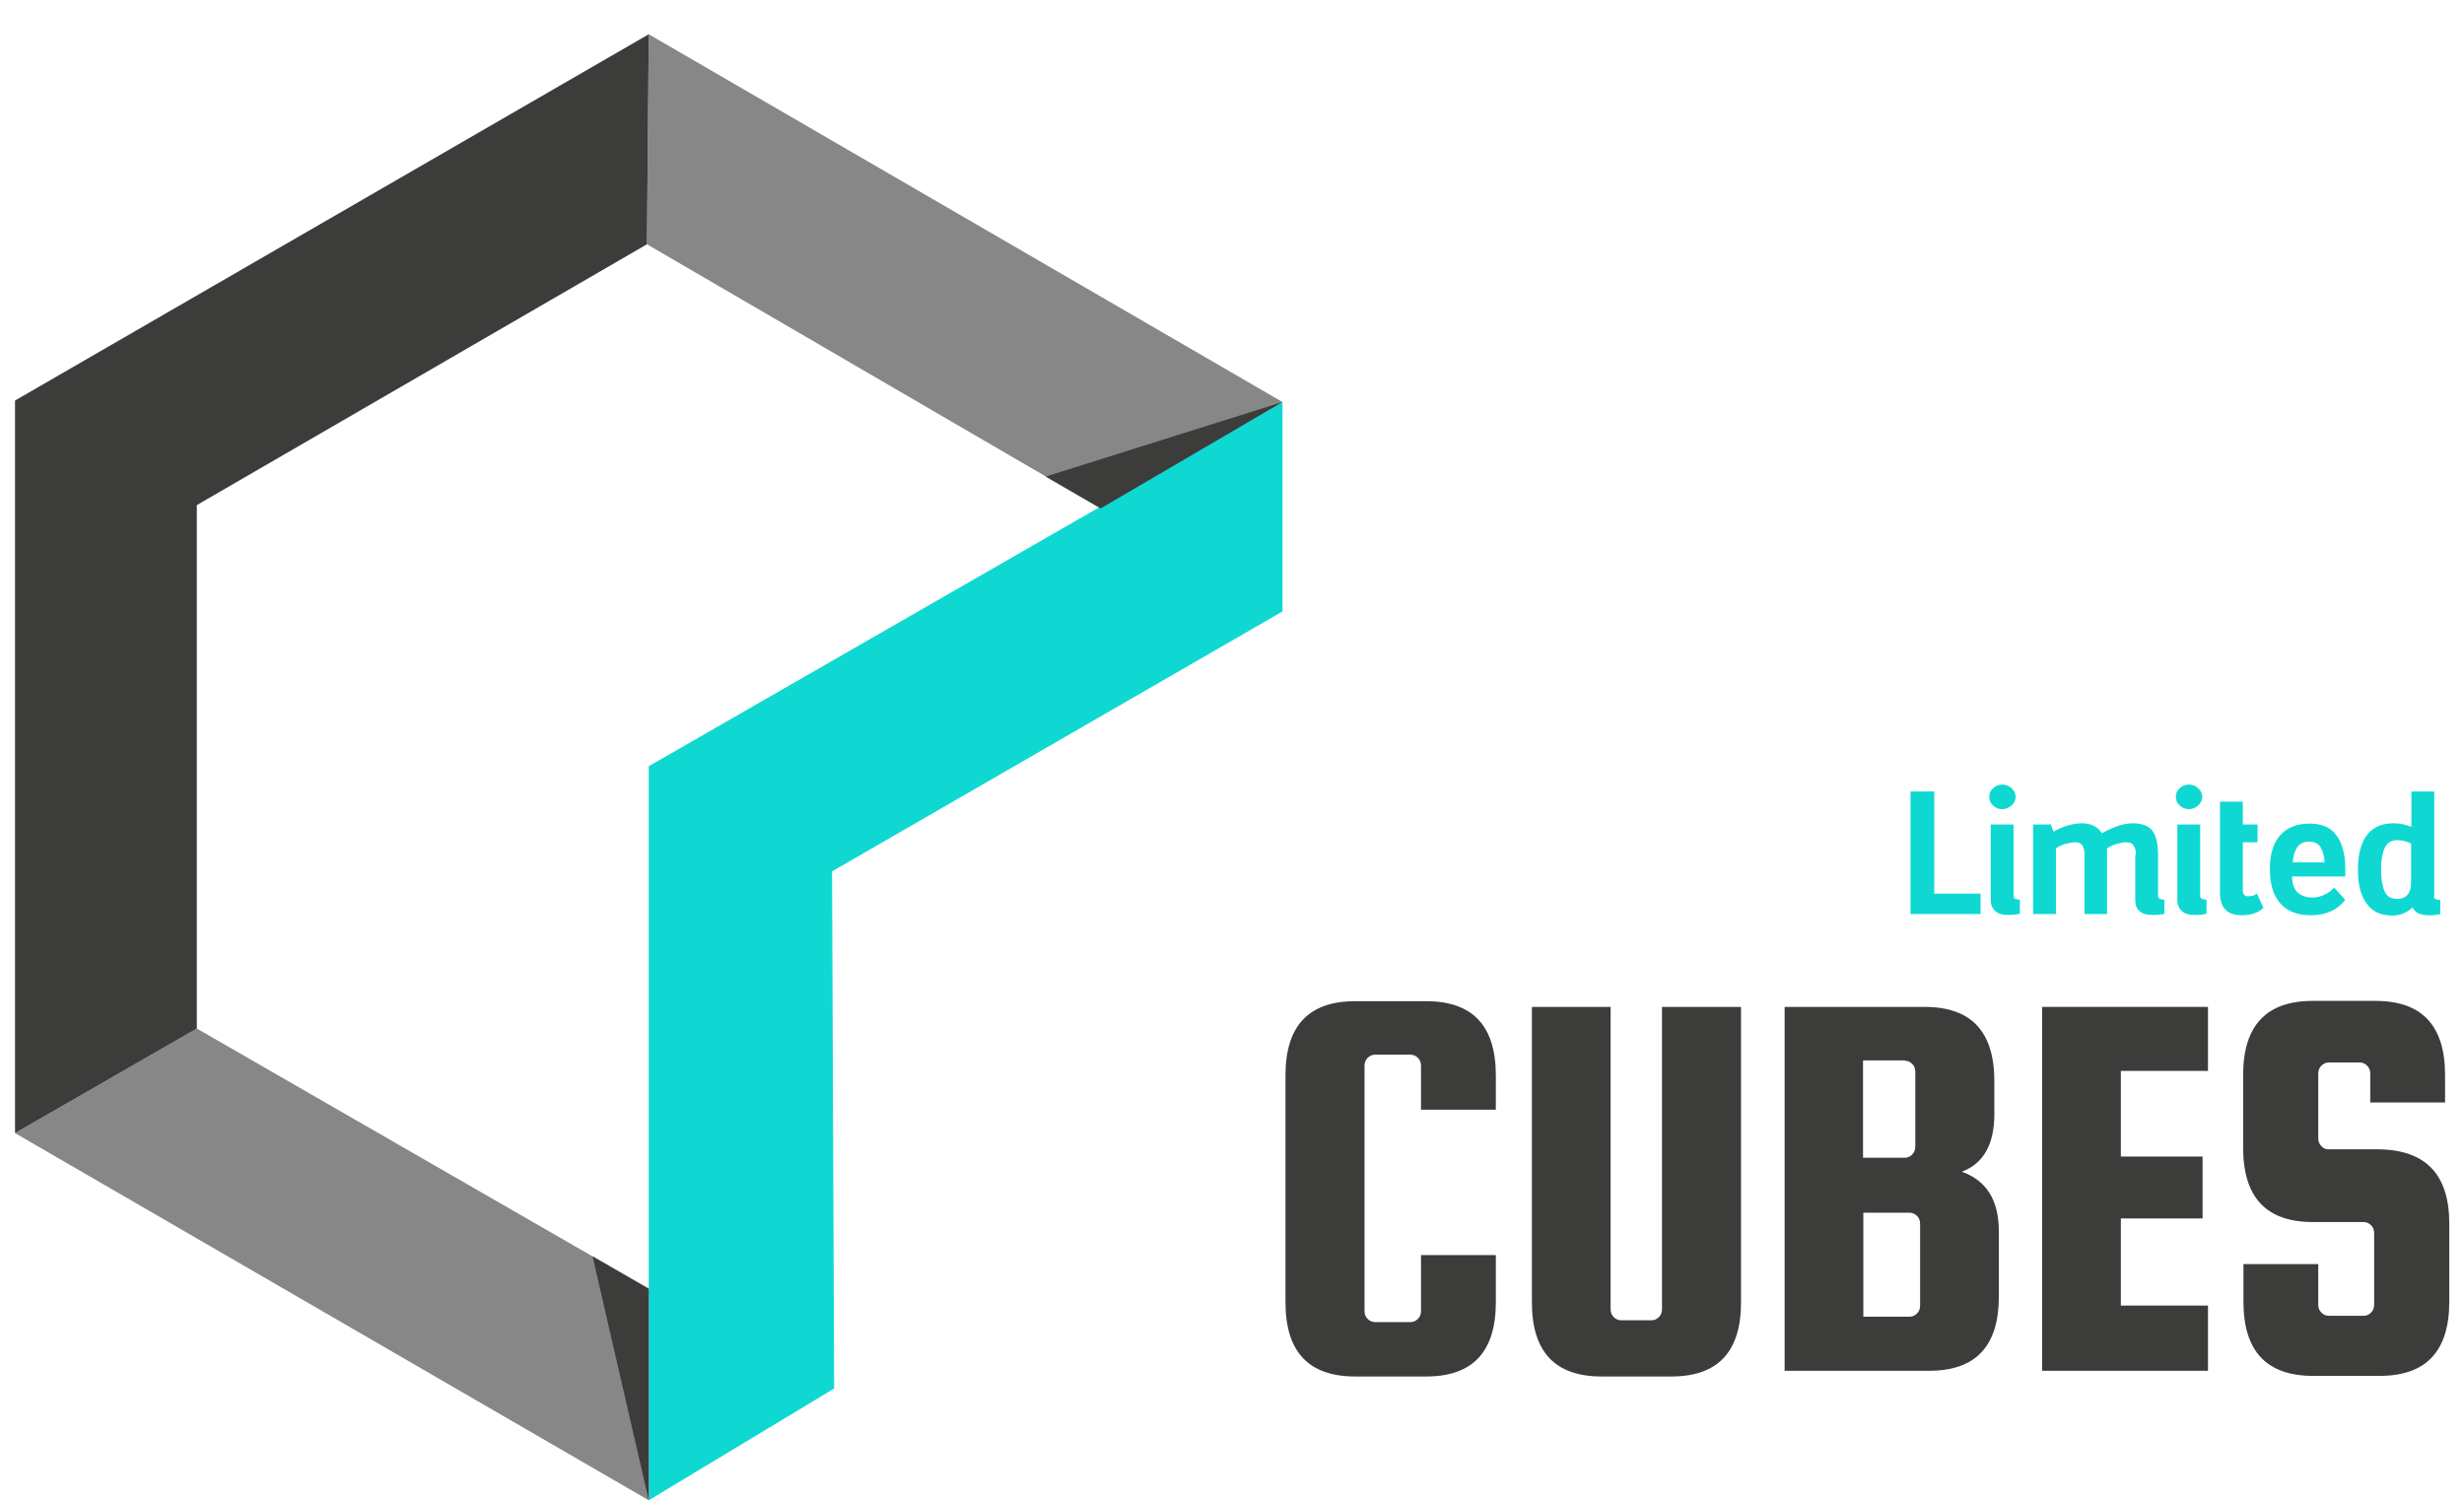
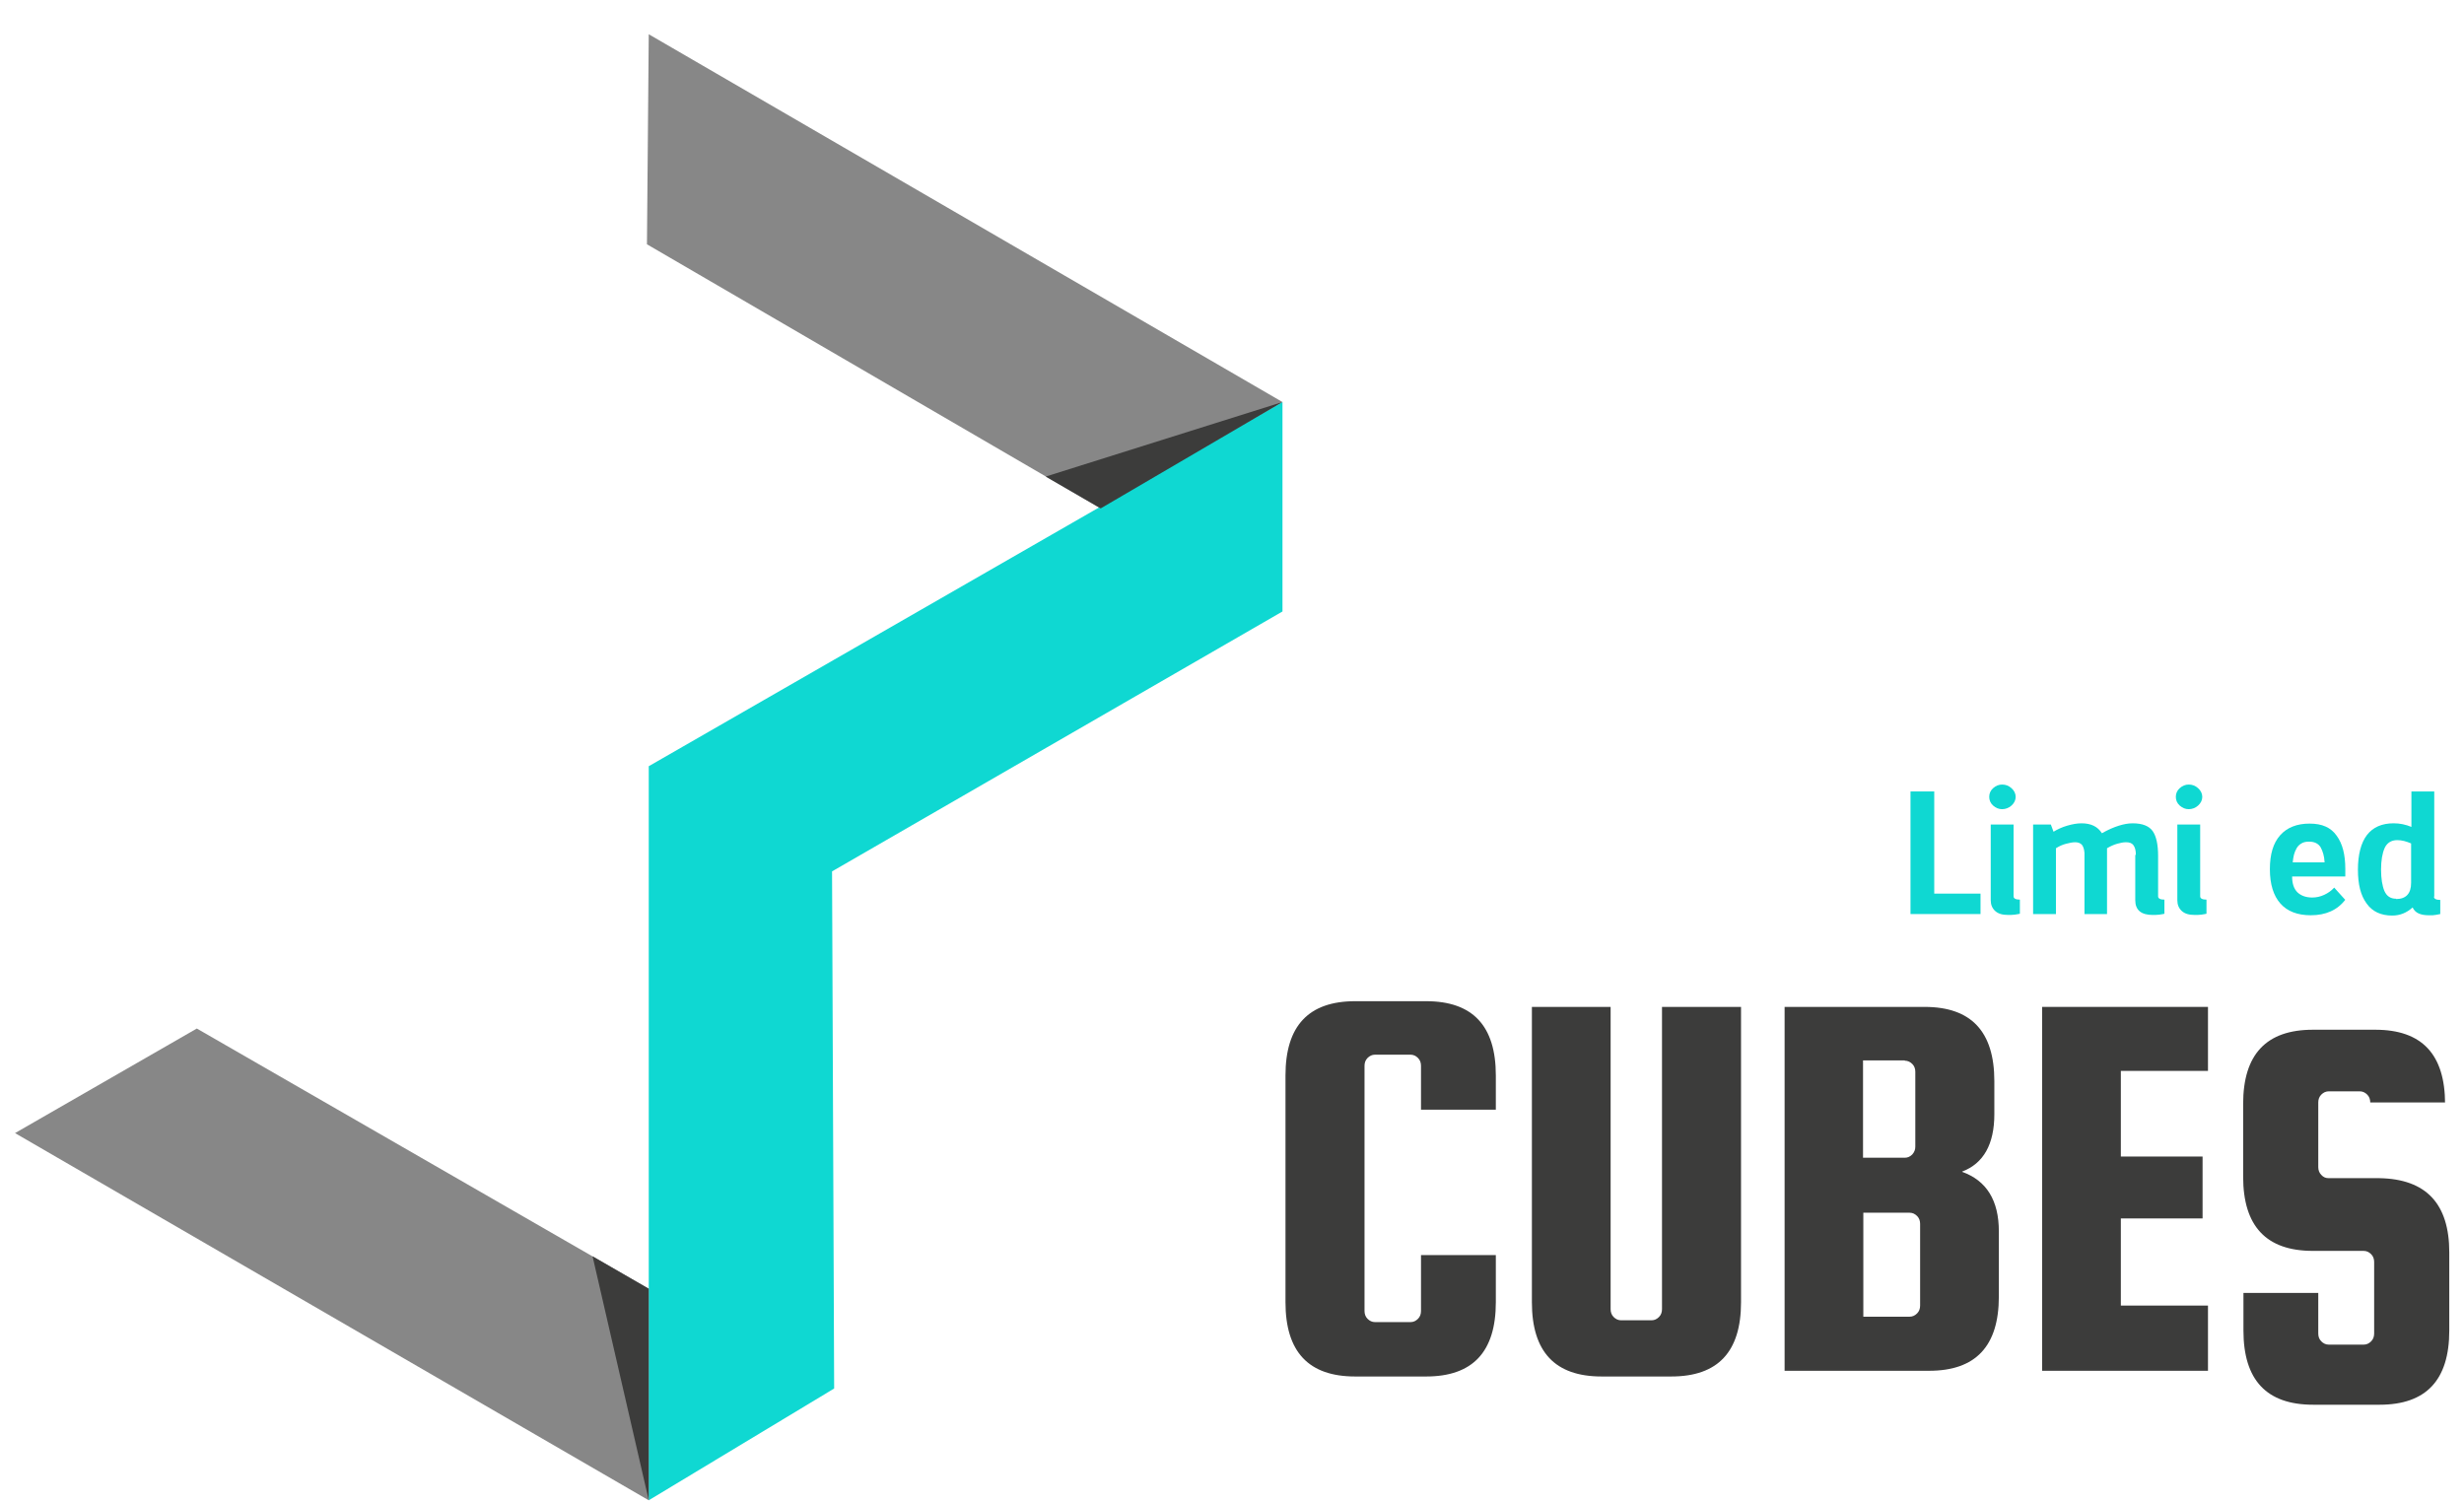
<svg xmlns="http://www.w3.org/2000/svg" id="Layer_1" data-name="Layer 1" viewBox="0 0 82 50">
  <defs>
    <style>
      .cls-1 {
        fill: #0fd8d2;
      }

      .cls-2 {
        fill: #878787;
      }

      .cls-3 {
        fill: #3c3c3b;
      }
    </style>
  </defs>
  <g>
    <polygon class="cls-2" points="21.59 1.14 21.53 8.13 36.63 16.92 42.68 13.38 21.59 1.14" />
    <polygon class="cls-2" points="6.55 34.23 21.59 42.89 21.59 49.93 .5 37.71 6.55 34.23" />
-     <polygon class="cls-3" points=".5 37.71 6.55 34.23 6.55 16.81 21.53 8.13 21.59 1.14 .5 13.33 .5 37.71" />
    <polygon class="cls-1" points="42.68 20.35 42.68 13.38 21.59 25.5 21.59 49.93 27.76 46.21 27.69 29 42.68 20.35" />
    <polygon class="cls-3" points="34.8 15.86 42.68 13.38 36.63 16.92 34.8 15.86" />
    <polygon class="cls-3" points="21.59 49.93 19.72 41.81 21.59 42.89 21.59 49.93" />
  </g>
  <g>
    <path class="cls-3" d="m47.29,43.64v-1.87h2.49v1.57c0,1.65-.77,2.47-2.32,2.47h-2.36c-1.55,0-2.32-.82-2.32-2.47v-7.55c0-1.65.77-2.47,2.32-2.47h2.36c1.55,0,2.32.82,2.32,2.47v1.14h-2.49v-1.46c0-.1-.03-.19-.1-.26-.07-.07-.15-.11-.25-.11h-1.18c-.1,0-.18.04-.25.11-.07.07-.1.16-.1.26v8.16c0,.1.03.19.1.26.07.07.15.11.25.11h1.18c.1,0,.18-.04.25-.11.07-.07.1-.16.1-.26Z" />
    <path class="cls-3" d="m55.32,33.51h2.62v9.83c0,1.65-.77,2.47-2.32,2.47h-2.32c-1.55,0-2.32-.82-2.32-2.47v-9.83h2.62v10.06c0,.1.03.19.1.26.07.07.15.11.25.11h1.01c.1,0,.18-.04.25-.11.07-.07.1-.16.1-.26v-10.06Z" />
    <path class="cls-3" d="m65.3,39c.81.29,1.22.95,1.22,1.98v2.17c0,1.65-.77,2.47-2.32,2.47h-4.81v-12.11h4.66c1.55,0,2.32.82,2.32,2.47v1.1c0,1-.36,1.64-1.07,1.91Zm-1.91-3.71h-1.39v3.24h1.39c.1,0,.18-.04.25-.11.07-.08.1-.16.1-.26v-2.49c0-.1-.03-.19-.1-.26-.07-.07-.15-.11-.25-.11Zm.51,8.16v-2.72c0-.1-.03-.19-.1-.26-.07-.07-.15-.11-.25-.11h-1.54v3.46h1.54c.1,0,.18-.04.25-.11.07-.07.1-.16.1-.26Z" />
    <path class="cls-3" d="m70.58,43.45h2.9v2.17h-5.52v-12.11h5.52v2.13h-2.9v2.85h2.72v2.06h-2.72v2.9Z" />
-     <path class="cls-3" d="m81.37,36.69h-2.49v-.96c0-.1-.03-.19-.1-.26-.07-.07-.15-.11-.25-.11h-1.03c-.1,0-.18.04-.25.11-.07.07-.1.16-.1.26v2.15c0,.1.03.19.1.26.07.08.15.11.25.11h1.69c1.55.03,2.32.85,2.32,2.47v2.6c0,1.65-.77,2.47-2.32,2.47h-2.21c-1.55,0-2.32-.82-2.32-2.47v-1.25h2.49v1.35c0,.1.03.19.1.26.07.07.15.11.25.11h1.16c.1,0,.18-.04.25-.11.07-.07.1-.16.1-.26v-2.38c0-.1-.03-.19-.1-.26-.07-.07-.15-.11-.25-.11h-1.69c-1.55,0-2.32-.82-2.32-2.47v-2.42c0-1.65.77-2.47,2.32-2.47h2.08c1.55,0,2.32.82,2.32,2.47v.9Z" />
+     <path class="cls-3" d="m81.37,36.69h-2.49c0-.1-.03-.19-.1-.26-.07-.07-.15-.11-.25-.11h-1.03c-.1,0-.18.04-.25.11-.07.07-.1.16-.1.26v2.15c0,.1.03.19.1.26.07.08.15.11.25.11h1.69c1.55.03,2.32.85,2.32,2.47v2.6c0,1.65-.77,2.47-2.32,2.47h-2.21c-1.55,0-2.32-.82-2.32-2.47v-1.25h2.49v1.35c0,.1.03.19.1.26.07.07.15.11.25.11h1.16c.1,0,.18-.04.25-.11.07-.07.1-.16.1-.26v-2.38c0-.1-.03-.19-.1-.26-.07-.07-.15-.11-.25-.11h-1.69c-1.55,0-2.32-.82-2.32-2.47v-2.42c0-1.65.77-2.47,2.32-2.47h2.08c1.55,0,2.32.82,2.32,2.47v.9Z" />
  </g>
  <g>
    <path class="cls-1" d="m63.58,30.42v-4.08h.79v3.4h1.54v.68h-2.33Z" />
    <path class="cls-1" d="m67.08,26.52c0,.11-.05.21-.14.29-.09.08-.2.12-.31.12s-.21-.04-.3-.12c-.09-.08-.13-.18-.13-.29s.04-.21.13-.29.19-.12.3-.12c.12,0,.22.04.31.12.09.08.14.18.14.29Zm-.07,3.31c0,.07.07.11.21.11v.47s-.09.02-.17.03-.15.01-.22.01c-.19,0-.33-.04-.43-.13-.1-.09-.15-.21-.15-.36v-2.52h.76v2.39Z" />
    <path class="cls-1" d="m71.08,28.45c0-.15-.03-.25-.08-.32s-.13-.1-.25-.1c-.09,0-.18.02-.29.05s-.22.08-.34.15v2.19h-.75v-2.03c-.01-.13-.04-.22-.09-.28-.05-.05-.12-.08-.22-.08-.09,0-.18.02-.3.05s-.23.08-.34.15v2.19h-.76v-2.98h.59l.09.24c.13-.08.28-.15.45-.2.17-.05.33-.08.48-.08.32,0,.54.11.68.33.21-.12.4-.2.56-.25.16-.05.31-.08.46-.08.33,0,.55.09.67.26s.18.45.18.82v1.35c0,.07.07.11.21.11v.47s-.08.02-.17.03-.16.01-.22.01c-.38,0-.58-.16-.58-.49v-1.51Z" />
    <path class="cls-1" d="m73.29,26.52c0,.11-.05.21-.14.29-.09.08-.2.12-.31.12s-.21-.04-.3-.12c-.09-.08-.13-.18-.13-.29s.04-.21.13-.29.19-.12.3-.12c.12,0,.22.04.31.12.09.08.14.18.14.29Zm-.07,3.31c0,.07.07.11.21.11v.47s-.09.02-.17.03-.15.01-.22.01c-.19,0-.33-.04-.43-.13-.1-.09-.15-.21-.15-.36v-2.52h.76v2.39Z" />
-     <path class="cls-1" d="m75.33,30.21c-.18.17-.42.25-.73.25-.48,0-.72-.25-.72-.75v-3.03h.76v.76h.49v.59h-.49v1.6c0,.13.06.2.17.2.12,0,.22-.03.3-.09l.22.48Z" />
    <path class="cls-1" d="m78.06,29.93c-.27.36-.66.53-1.16.53-.44,0-.78-.13-1.01-.39-.23-.26-.35-.64-.35-1.14s.11-.87.34-1.13c.23-.26.56-.39.98-.39s.71.13.9.4c.2.27.29.64.29,1.11v.25h-1.77c0,.24.06.41.18.53.12.11.28.17.49.17.14,0,.27-.03.4-.09s.24-.14.33-.24l.37.41Zm-.7-1.24c-.01-.2-.06-.36-.13-.49-.08-.13-.21-.19-.39-.19-.1,0-.19.02-.25.06-.07.04-.12.09-.16.16-.04.07-.07.14-.09.22-.02.08-.03.16-.04.25h1.06Z" />
    <path class="cls-1" d="m81,29.84c0,.07.07.11.21.11v.47c-.11.02-.2.04-.25.04-.05,0-.1,0-.14,0-.13,0-.24-.02-.33-.06s-.16-.11-.2-.2c-.2.18-.42.27-.68.27-.37,0-.66-.13-.85-.4-.2-.27-.29-.64-.29-1.13s.1-.89.3-1.15c.2-.26.5-.39.89-.39.2,0,.4.04.59.12v-1.18h.76v3.5Zm-1.26.08c.33,0,.5-.18.5-.54v-1.31c-.16-.07-.31-.11-.46-.11-.2,0-.34.09-.42.26-.08.18-.12.42-.12.72s.04.54.11.71c.08.18.21.26.39.26Z" />
  </g>
</svg>